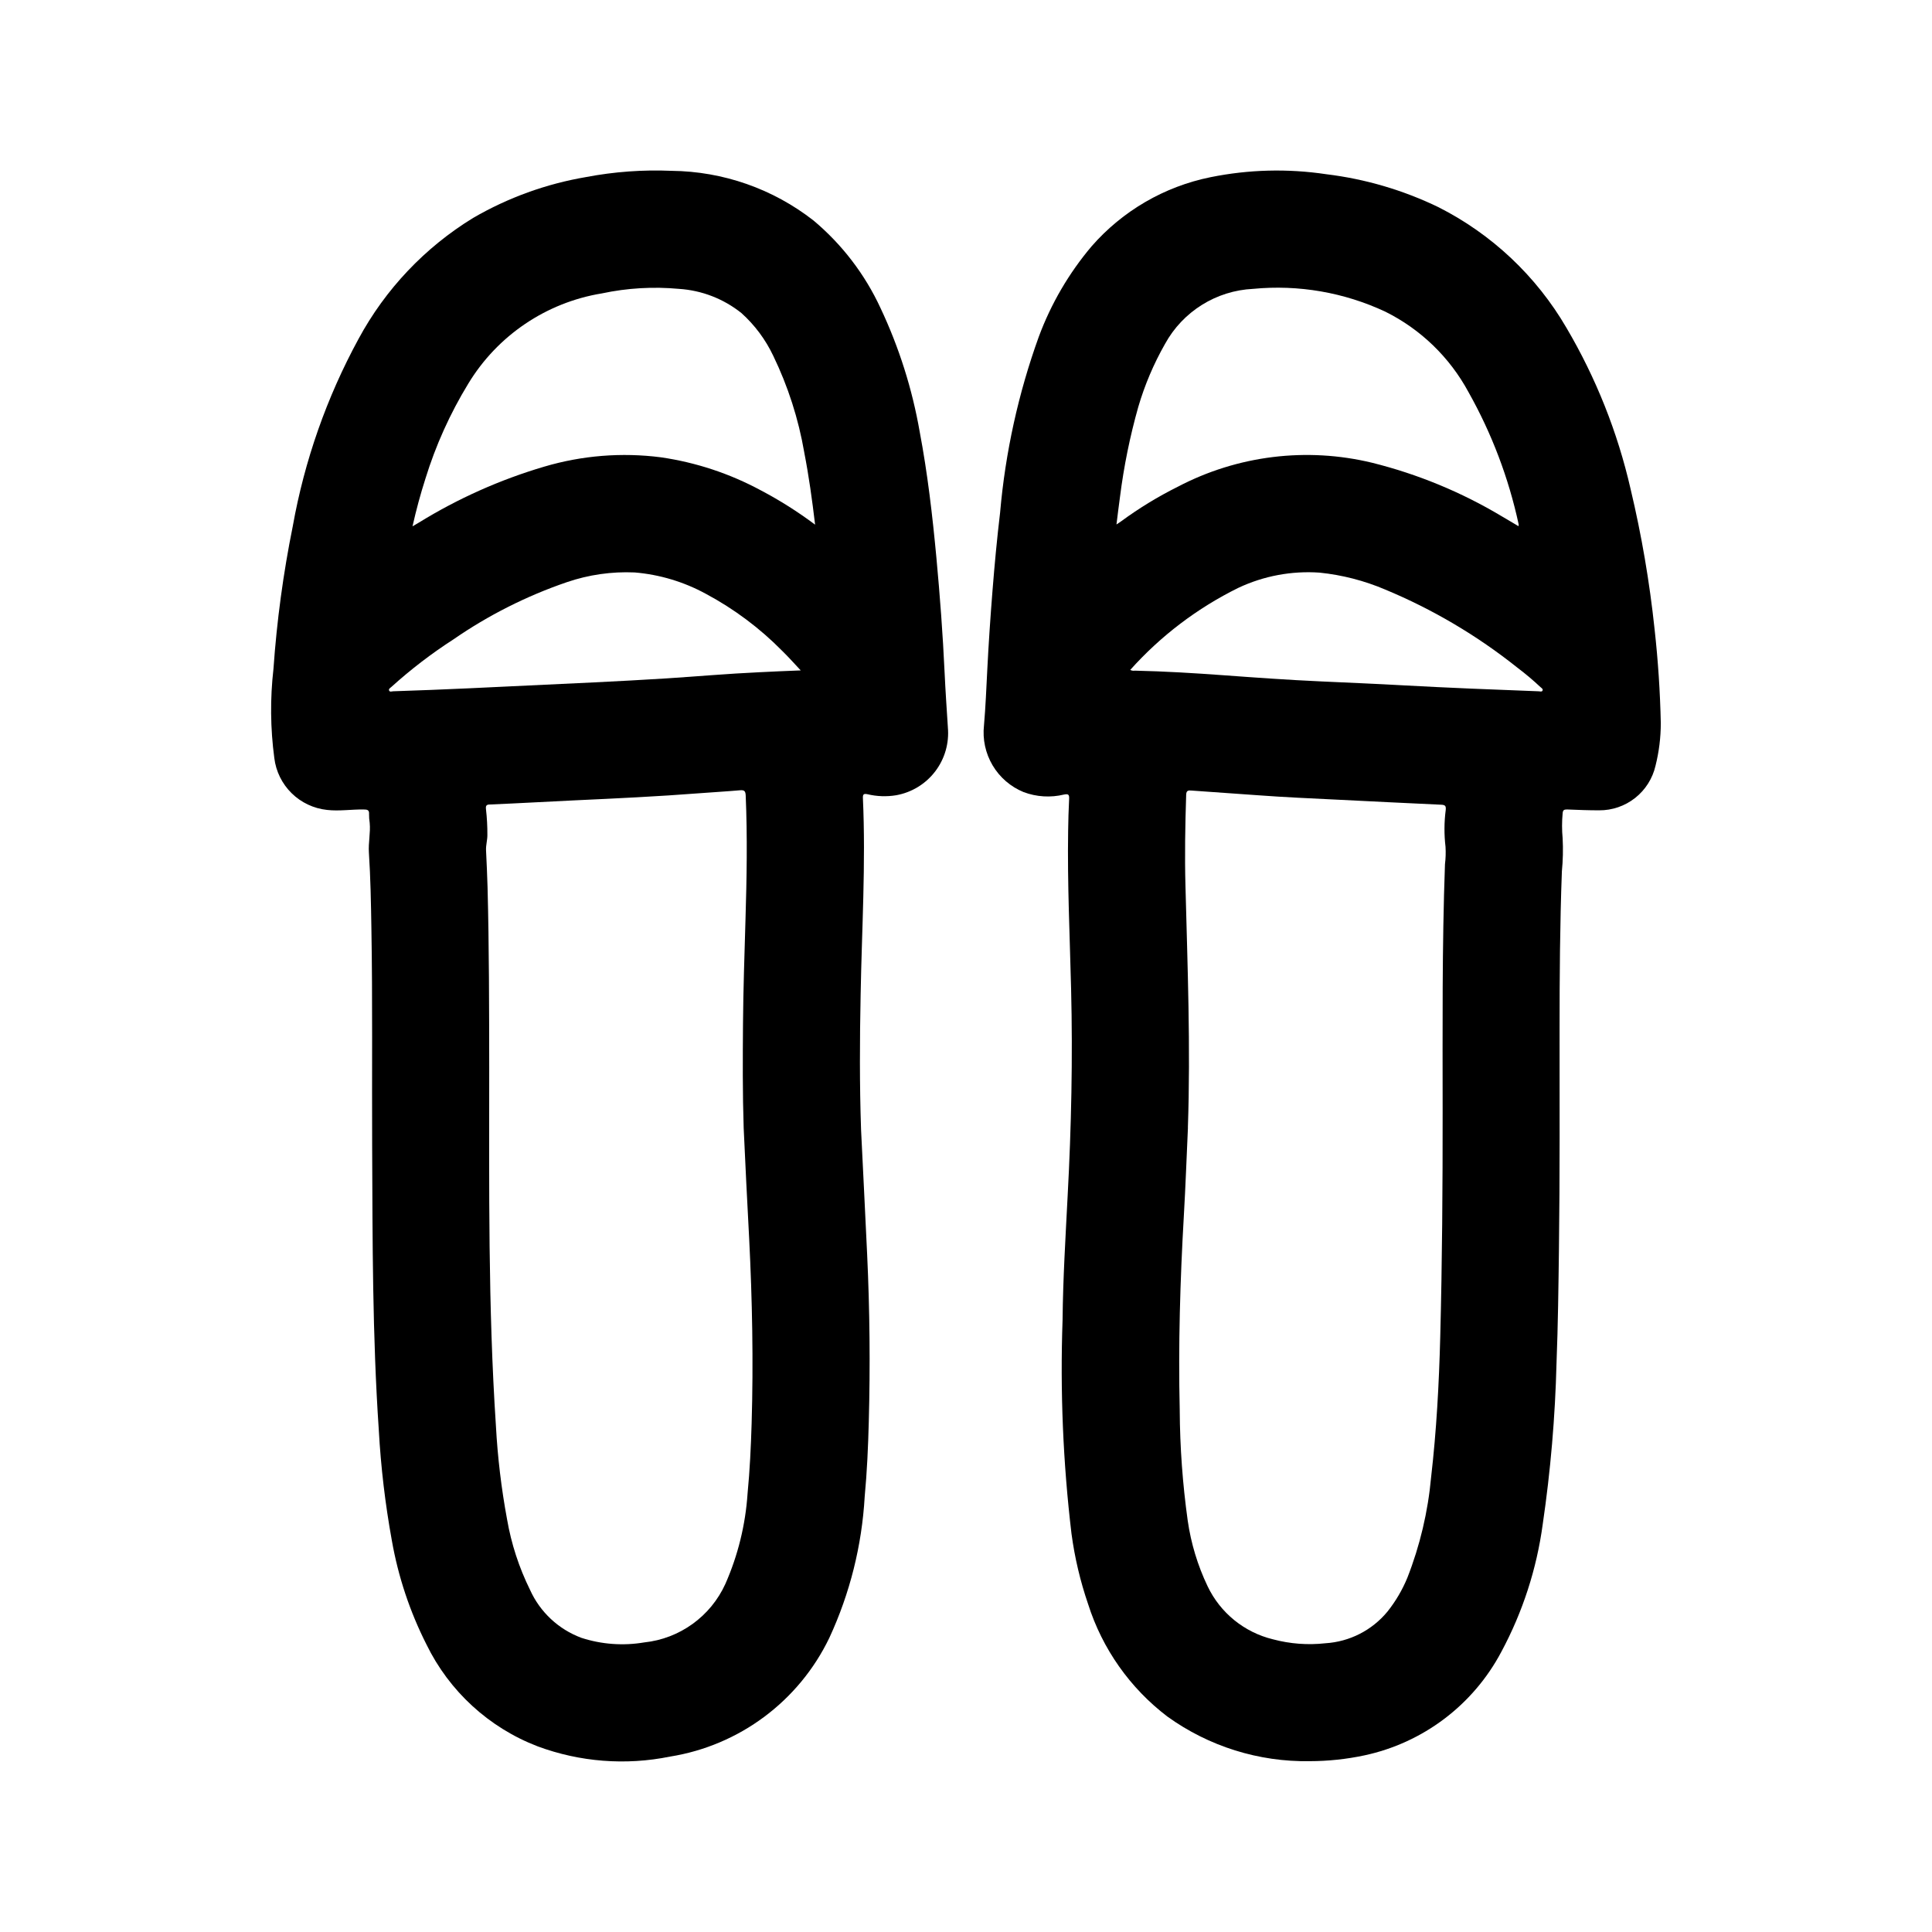
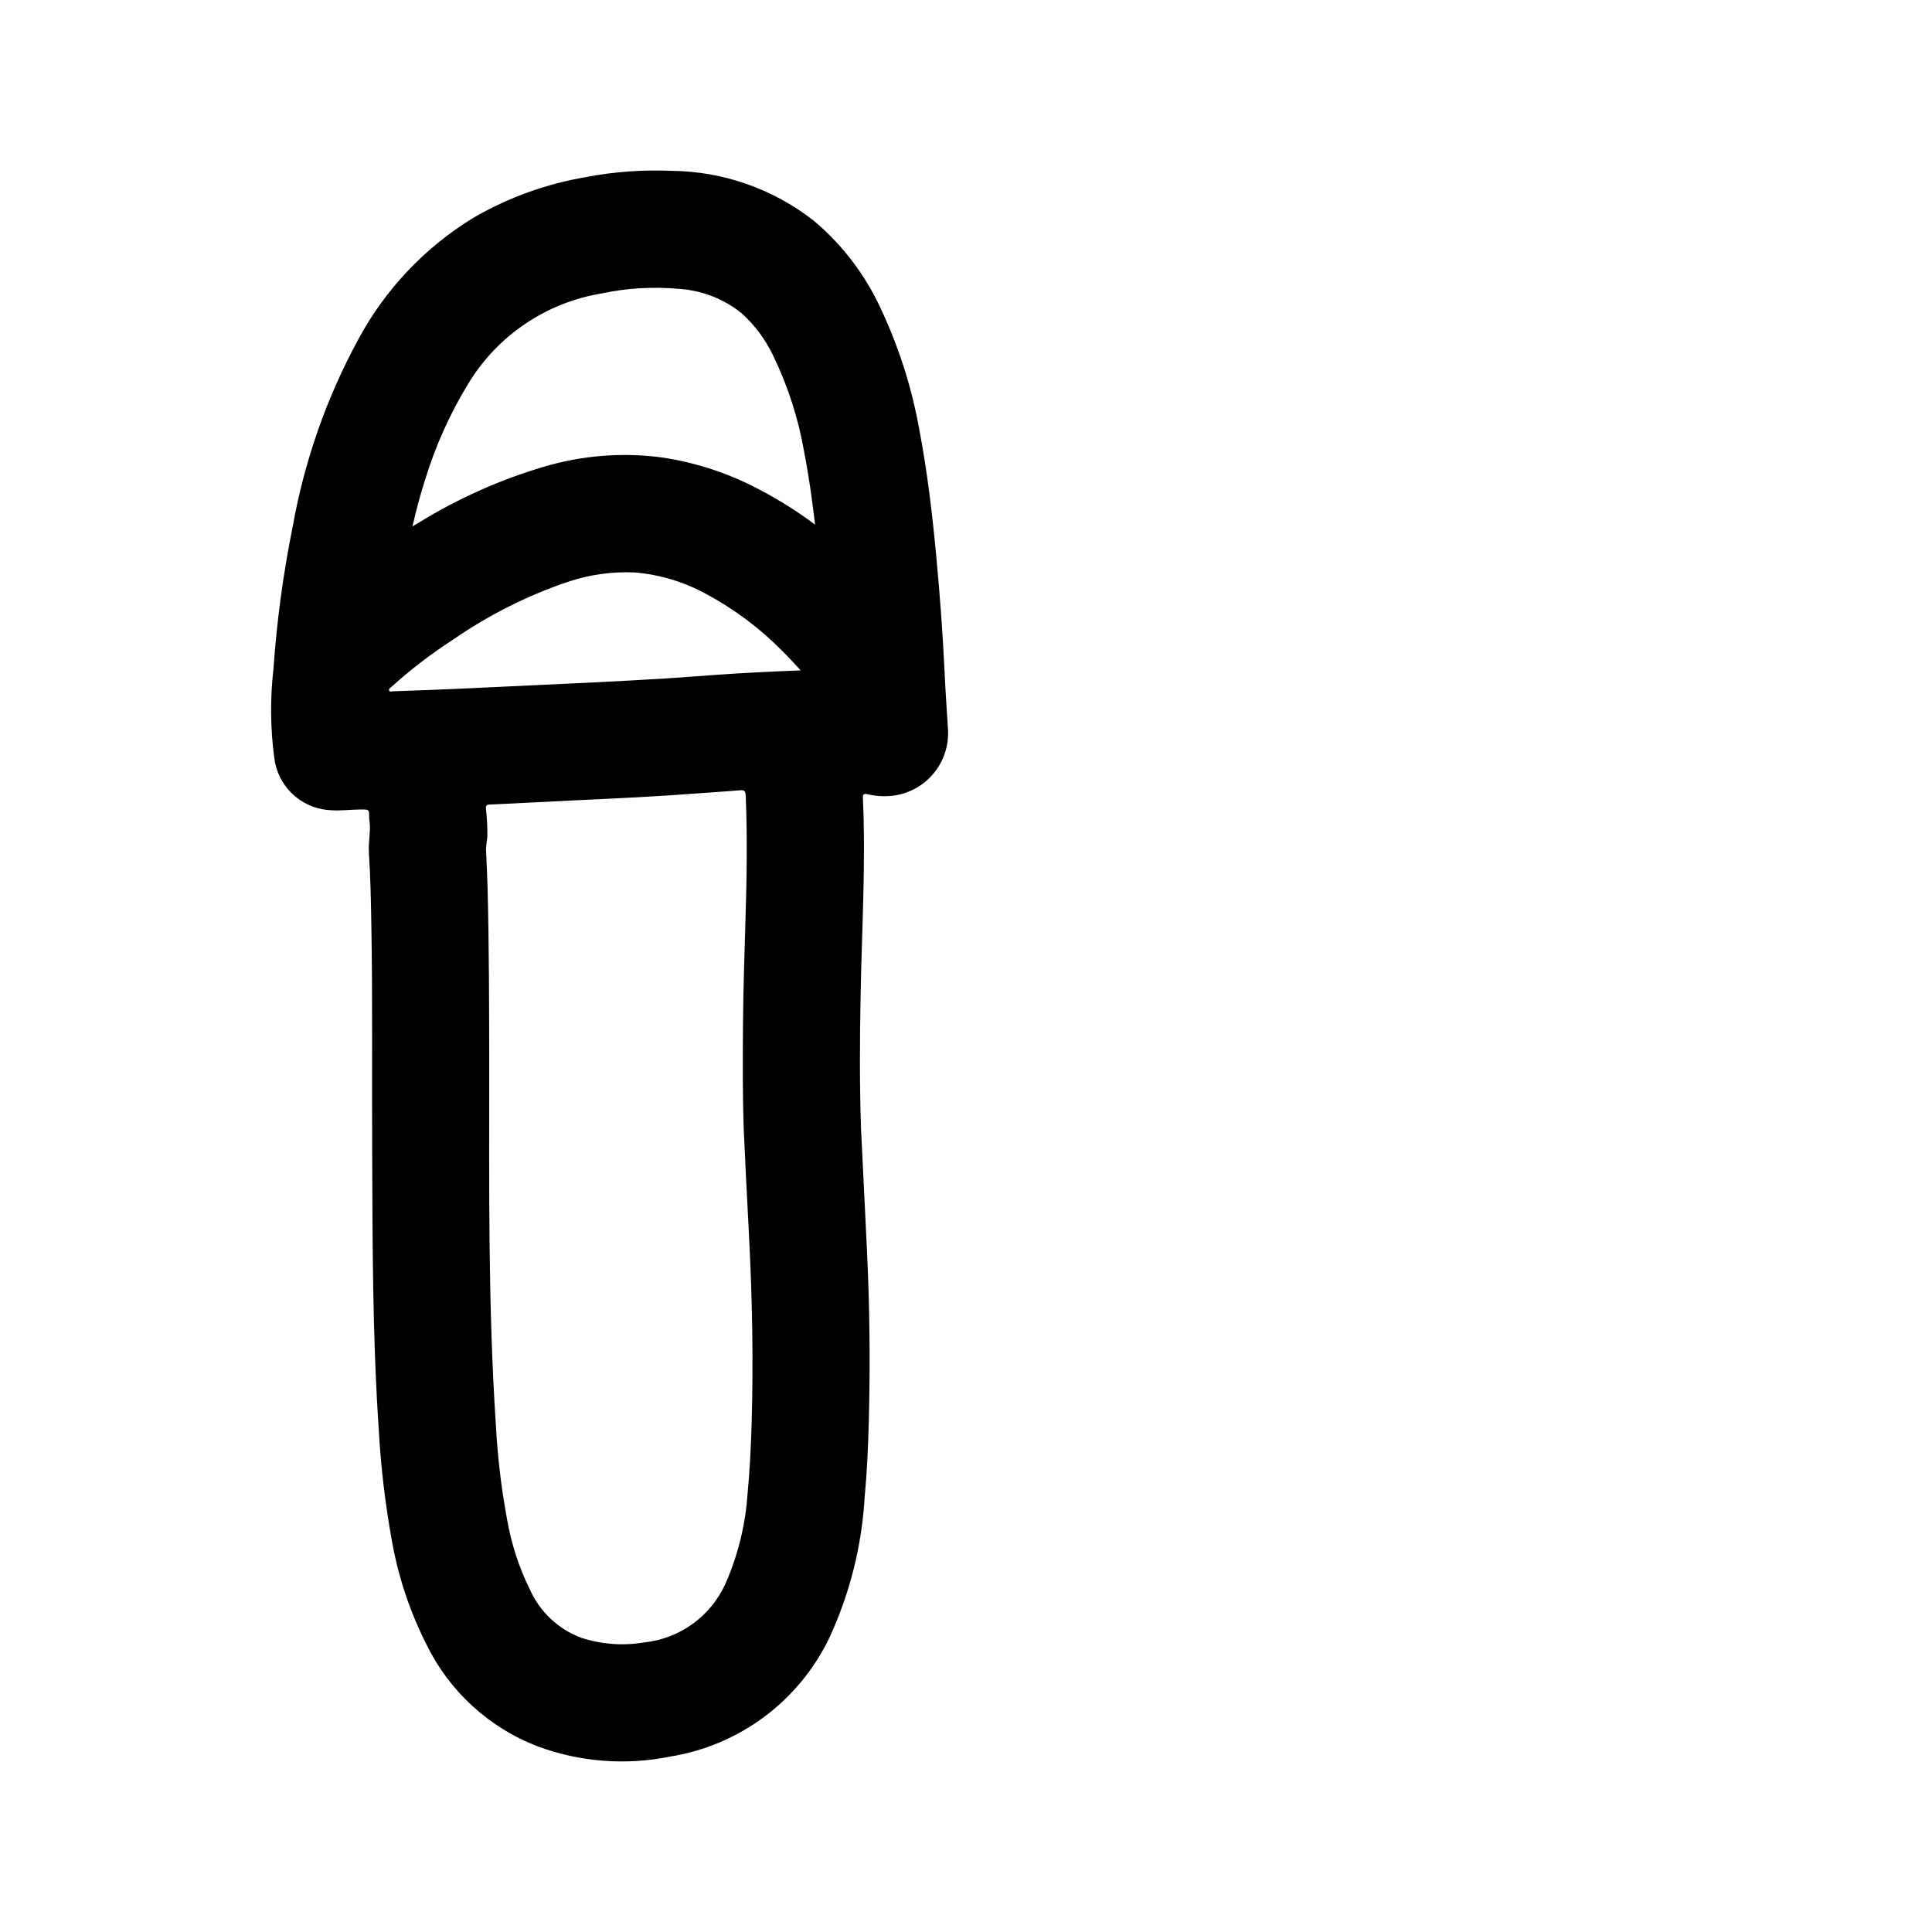
<svg xmlns="http://www.w3.org/2000/svg" fill="#000000" width="800px" height="800px" version="1.1" viewBox="144 144 512 512">
  <g>
-     <path d="m491.09 610.73c-13.512 0.223-26.73-3.918-37.699-11.809-9.918-7.539-17.266-17.957-21.035-29.828-2.074-6.055-3.547-12.297-4.398-18.641-2.242-18.805-3.031-37.754-2.363-56.68 0.109-11.02 0.789-21.965 1.348-32.945 0.977-18.199 1.363-36.414 0.914-54.648-0.34-13.98-1.008-27.953-0.789-41.941 0.039-2.824 0.117-5.652 0.262-8.477 0.055-1.117-0.133-1.457-1.363-1.195-3.559 0.859-7.297 0.629-10.723-0.664-3.43-1.406-6.305-3.894-8.195-7.082s-2.691-6.906-2.281-10.59c0.426-4.914 0.621-9.832 0.875-14.754 0.348-6.984 0.828-13.949 1.379-20.914 0.551-6.965 1.203-13.918 2.031-20.852h-0.004c1.391-15.859 4.828-31.473 10.234-46.445 3.242-8.758 7.988-16.883 14.02-24.012 8.203-9.387 19.27-15.816 31.488-18.293 10.109-2.051 20.5-2.32 30.699-0.789 10.32 1.254 20.355 4.203 29.711 8.73 14.16 7.16 25.945 18.266 33.93 31.977 7.82 13.273 13.551 27.672 16.988 42.691 2.918 12.25 5.043 24.68 6.367 37.203 0.918 8.281 1.469 16.582 1.645 24.898-0.008 3.797-0.477 7.582-1.402 11.266-0.777 3.375-2.684 6.387-5.402 8.531-2.719 2.148-6.09 3.305-9.555 3.277-2.824 0-5.66-0.109-8.484-0.227-0.789 0-1.109 0.141-1.172 1.023v-0.004c-0.207 2.207-0.207 4.43 0 6.637 0.152 2.91 0.086 5.824-0.199 8.723-0.52 13.895-0.613 27.797-0.613 41.723 0 19.398 0.086 38.793-0.164 58.199-0.133 10.141-0.25 20.285-0.645 30.418v-0.004c-0.359 14.301-1.578 28.562-3.656 42.715-1.602 11.832-5.316 23.277-10.965 33.793-7.445 14.082-20.75 24.137-36.328 27.461-4.754 1.008-9.598 1.52-14.453 1.527zm-32.273-167.93c-0.355 7.746-0.629 15.5-1.078 23.246-0.992 17.23-1.504 34.48-1.094 51.734h-0.004c0.059 9.766 0.766 19.52 2.117 29.195 0.867 6.031 2.641 11.895 5.269 17.391 3.359 7.055 9.723 12.223 17.316 14.066 4.527 1.211 9.242 1.566 13.902 1.047 6.41-0.395 12.371-3.438 16.453-8.398 2.168-2.723 3.938-5.734 5.266-8.953 3.348-8.543 5.469-17.52 6.297-26.66 1.426-12.328 2.094-24.711 2.418-37.117 0.52-19.996 0.652-39.996 0.637-60 0-21.781-0.172-43.562 0.621-65.336v-0.004c0.188-1.523 0.238-3.062 0.145-4.598-0.387-3.25-0.371-6.535 0.055-9.781 0.086-0.953-0.07-1.324-1.141-1.371-9.203-0.41-18.406-0.891-27.598-1.34-6.984-0.34-13.965-0.645-20.941-1.164-5.879-0.434-11.762-0.828-17.648-1.25-0.789-0.055-1.418-0.117-1.457 1.086-0.262 8.078-0.41 16.152-0.188 24.238 0.547 21.293 1.375 42.617 0.641 63.965zm87.598-159.36c0.043-0.152 0.059-0.309 0.047-0.465-2.648-12.285-7.133-24.105-13.297-35.062-4.969-9.211-12.668-16.66-22.039-21.316-10.922-5.113-23.02-7.203-35.023-6.047-9.797 0.469-18.645 5.996-23.363 14.598-3 5.269-5.379 10.875-7.086 16.695-2.207 7.805-3.824 15.766-4.84 23.812-0.332 2.363-0.605 4.723-0.938 7.336 0.574-0.387 0.945-0.613 1.289-0.875 4.719-3.461 9.723-6.512 14.957-9.121 15.832-8.305 34.141-10.562 51.516-6.356 12.078 3.008 23.648 7.781 34.328 14.172 1.504 0.883 2.953 1.738 4.449 2.629zm-102.89 38.094c0.383 0.199 0.824 0.27 1.25 0.195 7.871 0.172 15.742 0.652 23.617 1.227 8.535 0.629 17.074 1.234 25.633 1.621 7.305 0.34 14.609 0.637 21.906 1.047 11.941 0.66 23.891 1.125 35.84 1.574 0.34 0 0.789 0.203 0.992-0.141 0.25-0.465-0.242-0.707-0.52-0.969v0.004c-1.945-1.828-3.984-3.551-6.117-5.156-10.652-8.496-22.441-15.465-35.02-20.695-5.539-2.359-11.402-3.871-17.391-4.488-7.406-0.52-14.82 0.867-21.539 4.031-10.855 5.348-20.582 12.73-28.652 21.75z" />
    <path d="m372.19 443.38c0.535 11.02 1.102 22.043 1.613 33.062 0.691 14.785 0.836 29.574 0.434 44.367-0.172 6.621-0.465 13.242-1.086 19.836-0.738 12.938-3.914 25.625-9.359 37.383-8.066 16.789-23.852 28.559-42.242 31.488-11.711 2.383-23.859 1.441-35.062-2.715-12.906-4.945-23.445-14.613-29.488-27.039-4.394-8.684-7.481-17.969-9.164-27.555-1.754-9.656-2.906-19.414-3.449-29.211-1.699-25.059-1.652-50.16-1.762-75.25-0.086-19.277 0.133-38.574-0.203-57.836-0.109-6.668-0.227-13.336-0.66-19.988-0.172-2.637 0.465-5.234 0.211-7.871-0.121-0.758-0.176-1.523-0.168-2.289 0.078-1.156-0.496-1.234-1.449-1.242-3.234-0.047-6.465 0.488-9.691 0.117h0.004c-3.539-0.375-6.848-1.938-9.387-4.434-2.539-2.496-4.156-5.781-4.586-9.312-1.051-7.848-1.125-15.797-0.223-23.664 0.887-12.691 2.594-25.312 5.117-37.785 3.102-17.359 8.98-34.105 17.406-49.594 7.117-13.195 17.605-24.273 30.395-32.102 9.242-5.367 19.375-9.035 29.914-10.824 7.469-1.422 15.074-1.977 22.672-1.652 13.645 0.141 26.863 4.766 37.617 13.168 7.555 6.332 13.617 14.254 17.754 23.199 4.914 10.414 8.406 21.441 10.383 32.789 2.086 11.02 3.379 22.184 4.426 33.363 0.945 10.172 1.707 20.355 2.18 30.566 0.219 4.801 0.559 9.598 0.859 14.391l-0.004-0.004c0.387 4.172-0.805 8.34-3.344 11.672-2.539 3.336-6.234 5.594-10.359 6.332-2.519 0.414-5.098 0.324-7.582-0.266-0.922-0.195-1.273-0.07-1.227 0.992 0.789 17.43-0.293 34.824-0.605 52.238-0.238 11.902-0.293 23.773 0.117 35.668zm-31.109-0.457c-0.301-9.172-0.25-18.352-0.18-27.551 0.07-9.203 0.395-18.422 0.66-27.629 0.332-11.02 0.527-21.98 0.055-32.969-0.055-1.109-0.363-1.441-1.465-1.348-3.582 0.316-7.172 0.512-10.762 0.789-11.02 0.859-22.043 1.371-33.062 1.883-7.504 0.355-15.004 0.789-22.516 1.102-0.961 0-1.117 0.387-1.023 1.242v-0.004c0.262 2.289 0.387 4.586 0.371 6.891 0 1.332-0.41 2.629-0.355 3.977 0.148 3.266 0.316 6.543 0.402 9.809 0.418 15.957 0.418 31.922 0.441 47.887 0 31.637-0.316 63.281 1.777 94.891v-0.004c0.449 8.305 1.438 16.574 2.953 24.754 1.121 6.484 3.168 12.77 6.078 18.668 2.652 5.898 7.562 10.484 13.625 12.734 5.363 1.738 11.062 2.152 16.617 1.215 9.43-0.984 17.625-6.894 21.539-15.523 3.336-7.57 5.324-15.664 5.875-23.918 0.598-6.195 0.891-12.406 1.078-18.625 0.488-16.375 0.164-32.73-0.66-49.082-0.523-9.73-1.004-19.457-1.449-29.188zm18.93-159.88c-0.789-6.613-1.66-12.918-2.883-19.176h0.004c-1.531-8.879-4.301-17.496-8.227-25.605-2.031-4.281-4.887-8.117-8.41-11.289-4.723-3.781-10.492-6.023-16.531-6.418-6.844-0.637-13.742-0.234-20.465 1.199-14.742 2.414-27.684 11.164-35.418 23.945-4.816 7.891-8.629 16.355-11.352 25.191-1.301 4.062-2.418 8.18-3.41 12.594 0.715-0.418 1.227-0.707 1.723-1.016h0.004c10.352-6.383 21.508-11.359 33.172-14.801 10.023-2.969 20.555-3.812 30.922-2.477 9.289 1.344 18.27 4.316 26.527 8.777 5.016 2.644 9.809 5.676 14.344 9.074zm-3.809 38.621c-1.645-1.738-3.211-3.527-4.914-5.18-5.934-6.023-12.75-11.117-20.207-15.105-5.832-3.188-12.27-5.121-18.891-5.676-6.102-0.27-12.203 0.605-17.98 2.582-10.668 3.652-20.785 8.758-30.062 15.168-5.809 3.746-11.305 7.961-16.43 12.594-0.293 0.27-0.789 0.504-0.598 0.953 0.188 0.449 0.715 0.211 1.078 0.195 6.699-0.234 13.383-0.465 20.105-0.789 11.094-0.523 22.188-1.051 33.281-1.574 6.367-0.324 12.746-0.645 19.113-1.055 8.141-0.527 16.27-1.25 24.402-1.621 3.734-0.199 7.465-0.344 11.102-0.492z" />
  </g>
</svg>